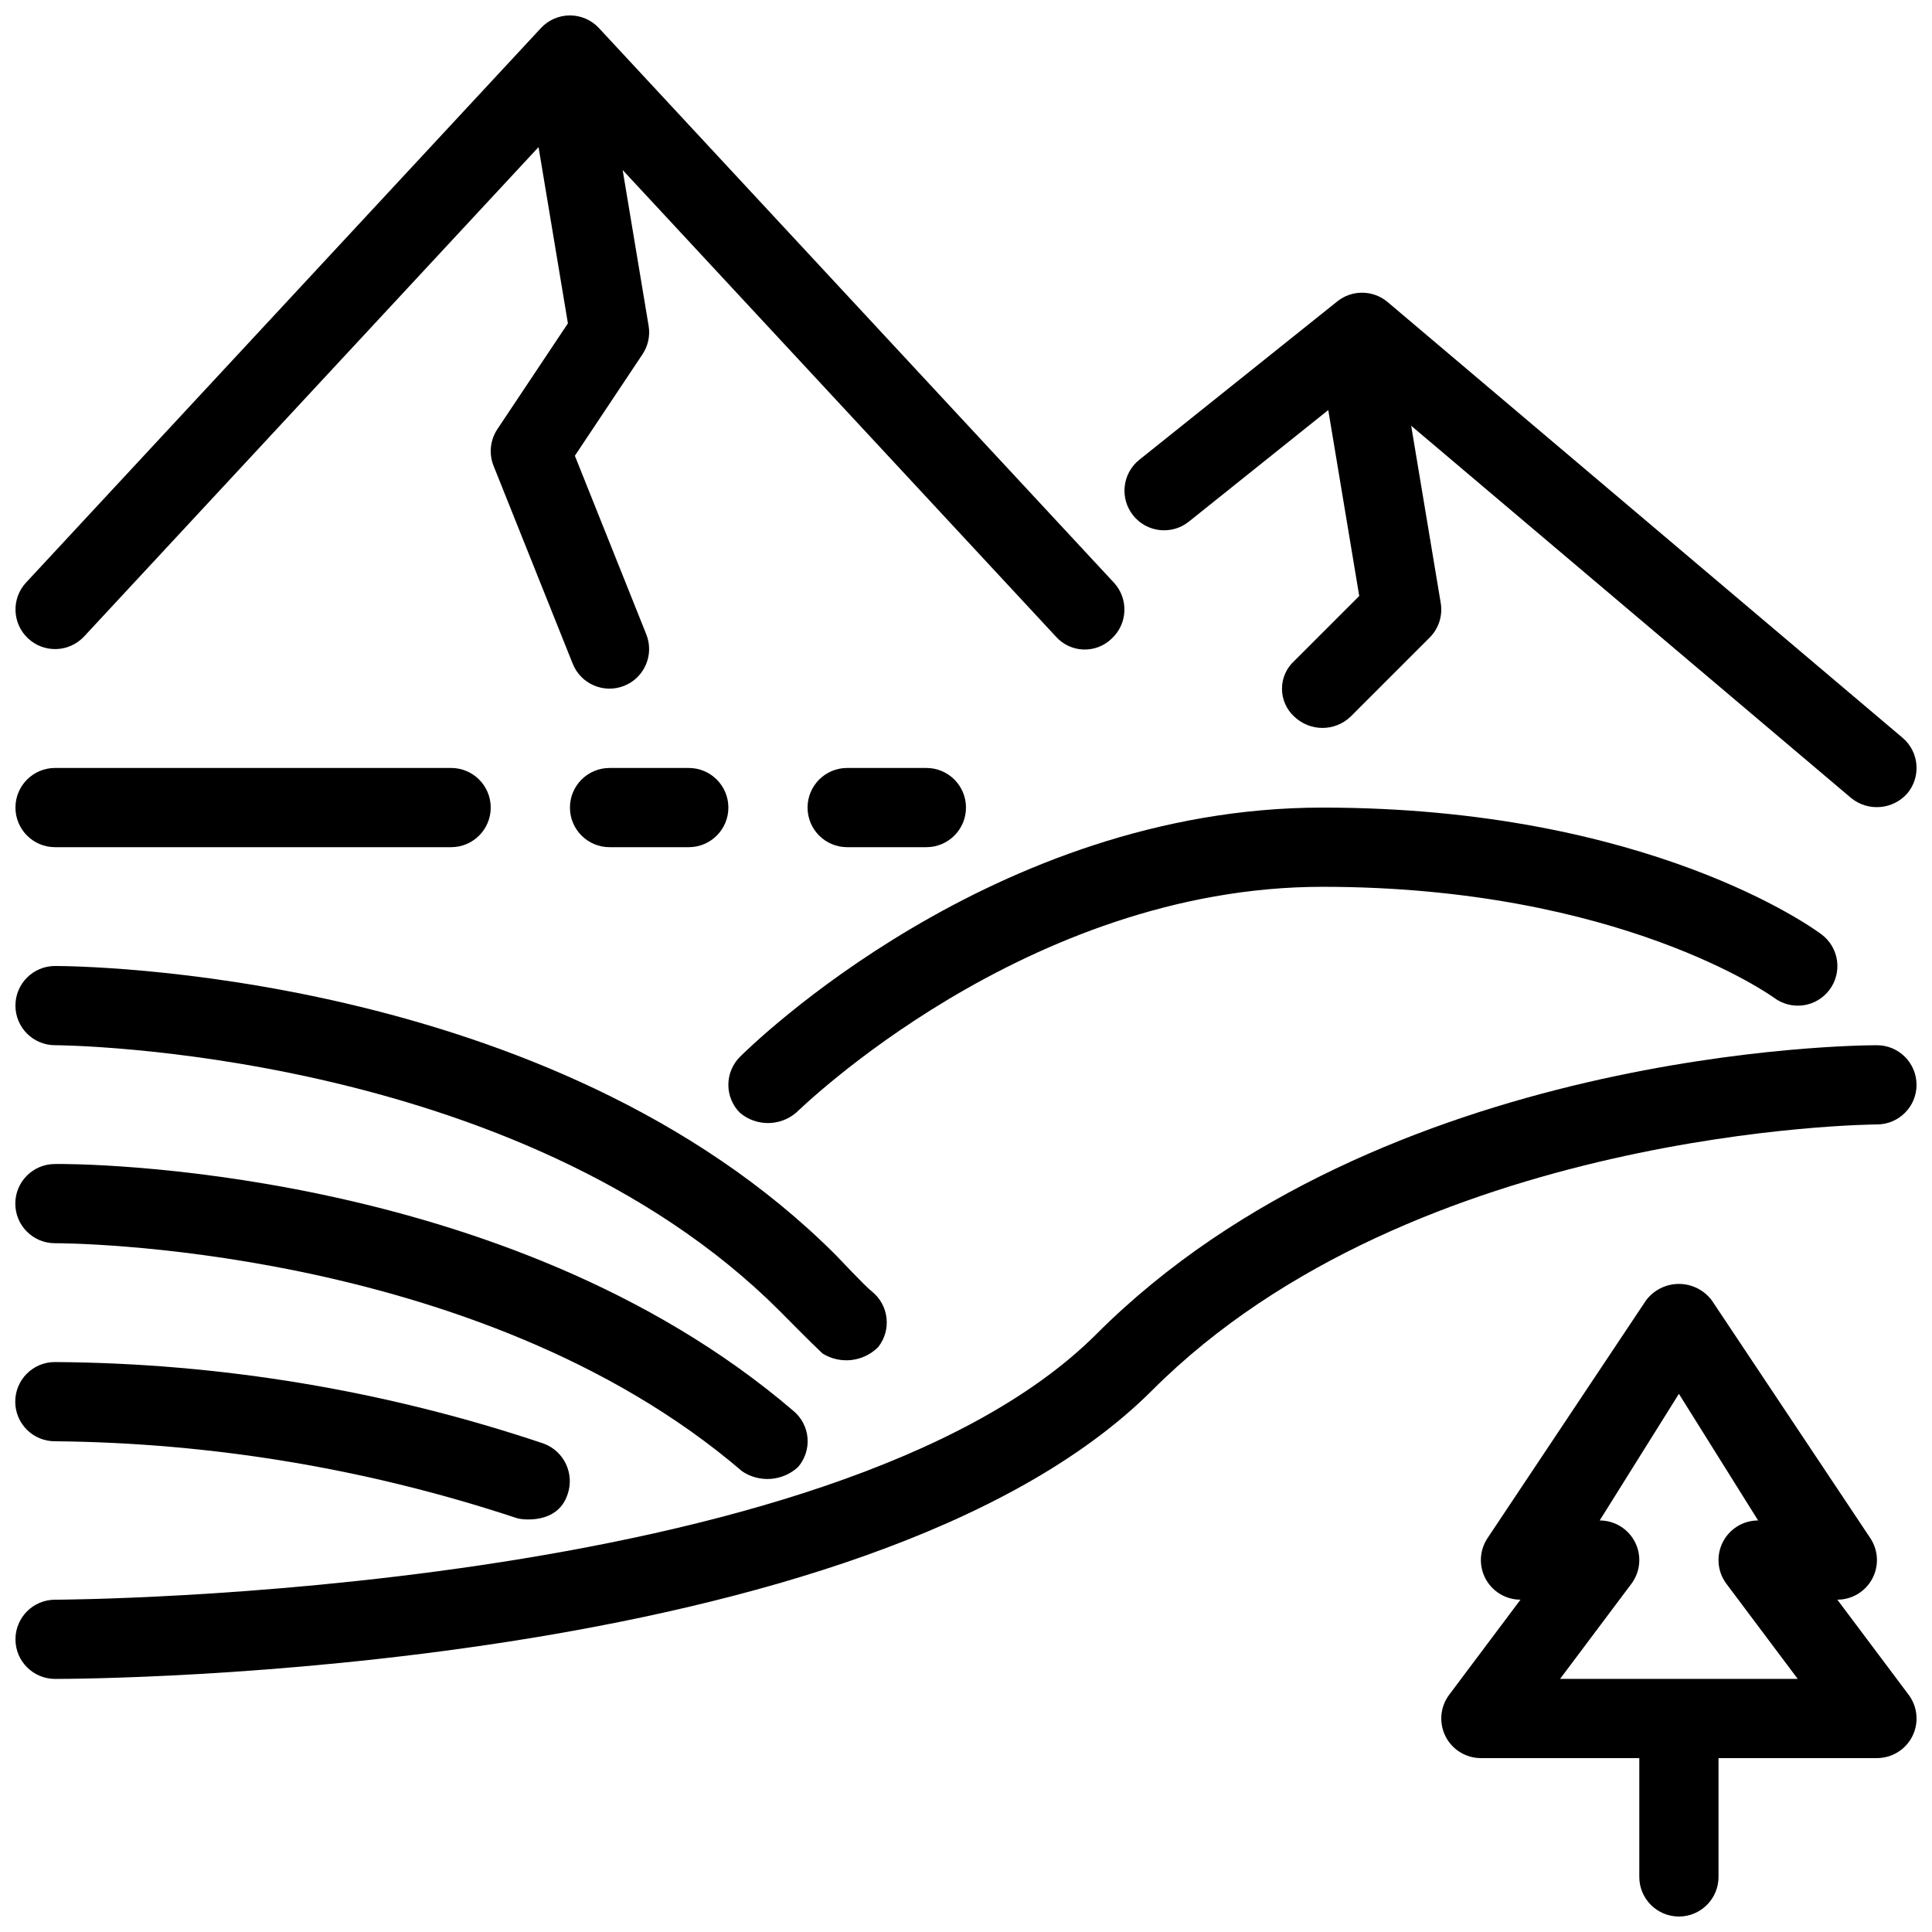
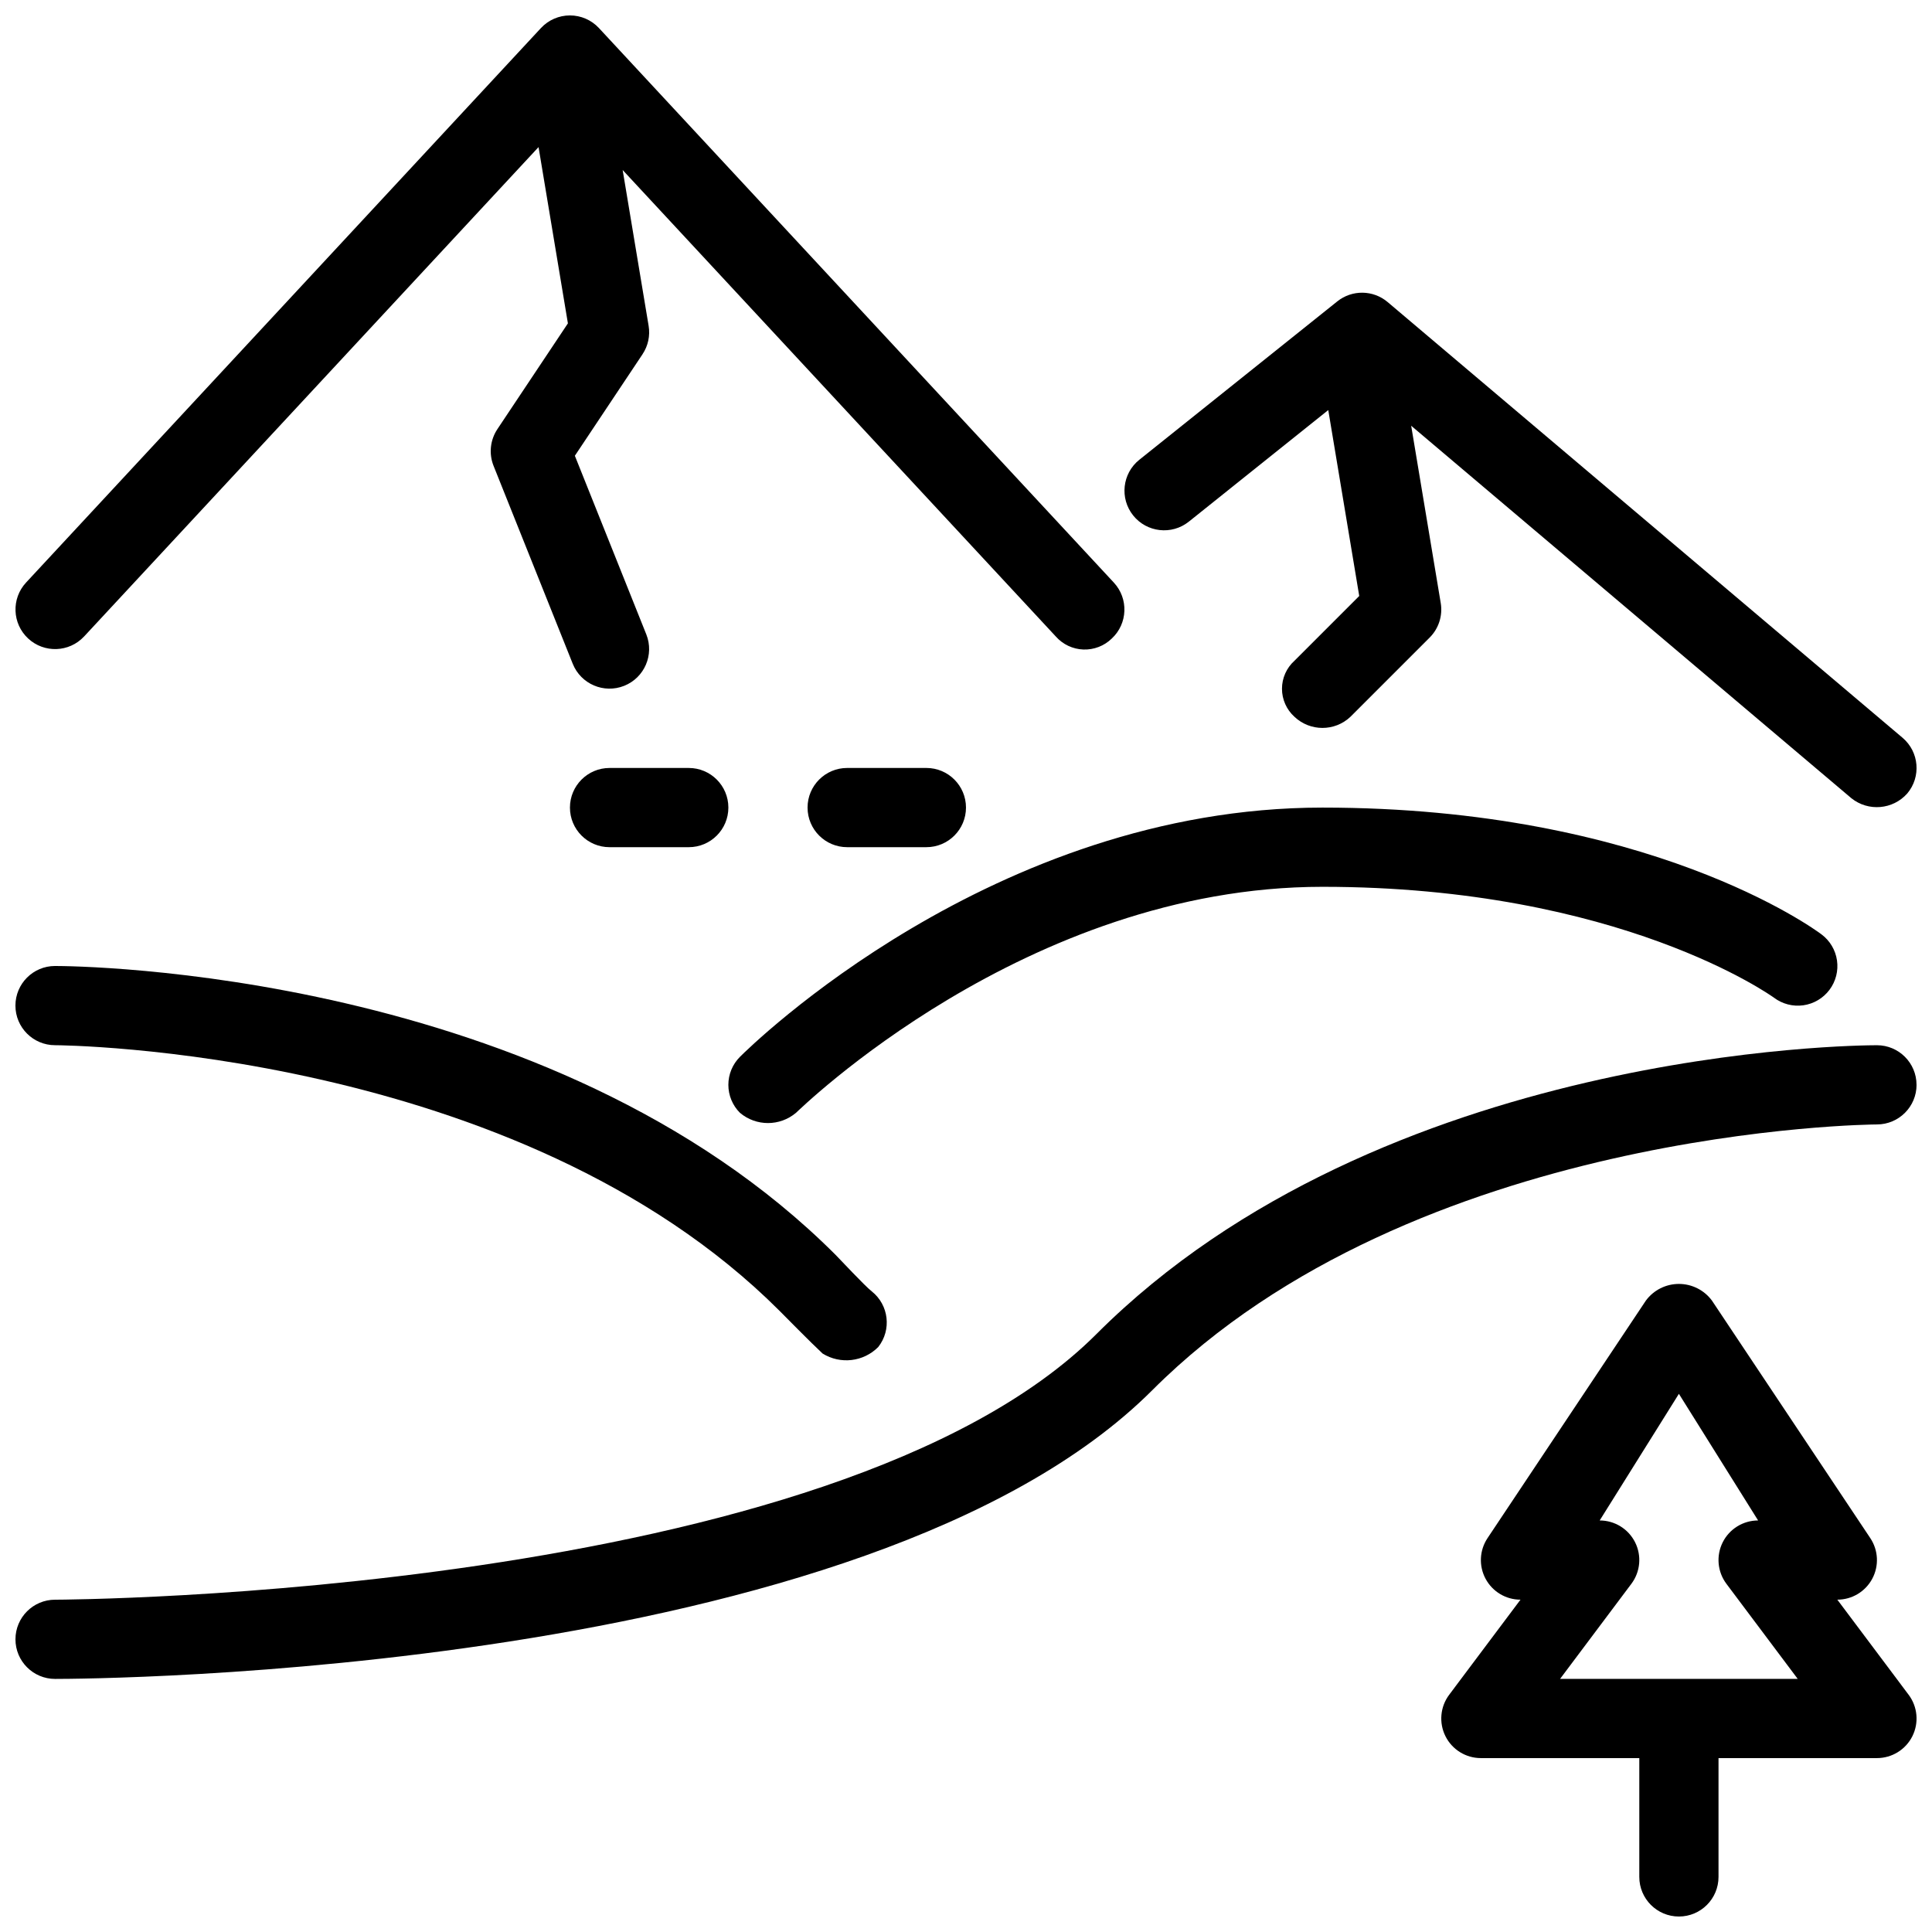
<svg xmlns="http://www.w3.org/2000/svg" width="800px" height="800px" version="1.1" viewBox="144 144 512 512">
  <defs>
    <clipPath id="h">
      <path d="m148.09 420h503.81v169h-503.81z" />
    </clipPath>
    <clipPath id="g">
      <path d="m148.09 400h231.91v105h-231.91z" />
    </clipPath>
    <clipPath id="f">
-       <path d="m148.09 452h210.91v84h-210.91z" />
-     </clipPath>
+       </clipPath>
    <clipPath id="e">
      <path d="m148.09 504h147.91v43h-147.91z" />
    </clipPath>
    <clipPath id="d">
-       <path d="m148.09 347h126.91v22h-126.91z" />
-     </clipPath>
+       </clipPath>
    <clipPath id="c">
      <path d="m525 484h126.9v167.9h-126.9z" />
    </clipPath>
    <clipPath id="b">
      <path d="m148.09 148.09h293.91v178.91h-293.91z" />
    </clipPath>
    <clipPath id="a">
      <path d="m441 221h210.9v137h-210.9z" />
    </clipPath>
  </defs>
  <g clip-path="url(#h)">
    <path d="m651.9 431.48c-0.008-5.793-4.703-10.484-10.496-10.484-5.32 0-131.17 0.871-206.84 76.547-69.547 69.535-273.92 70.395-275.97 70.395-5.797 0-10.496 4.699-10.496 10.496 0 5.797 4.699 10.496 10.496 10.496 8.754 0 215.14-0.871 290.81-76.547 69.457-69.441 190.8-70.395 192.02-70.395 5.797-0.012 10.488-4.715 10.484-10.508z" />
  </g>
  <g clip-path="url(#g)">
    <path d="m158.59 420.99c1.219 0 122.41 0.809 192 70.398 0.965 0.965 8.445 8.574 11.41 11.316l-0.004-0.004c4.723 2.93 10.84 2.211 14.75-1.73 3.586-4.555 2.812-11.152-1.73-14.75-1.895-1.496-8.445-8.539-9.582-9.676-75.68-75.676-201.53-76.547-206.85-76.547-5.797 0-10.496 4.699-10.496 10.496s4.699 10.496 10.496 10.496z" />
  </g>
  <g clip-path="url(#f)">
    <path d="m158.59 473.47h0.07c1.035-0.031 111.53-0.012 182.02 60.445v-0.004c4.602 3.094 10.723 2.629 14.805-1.125 1.824-2.106 2.734-4.856 2.523-7.637-0.211-2.781-1.527-5.359-3.652-7.164-76.465-65.57-191.3-65.652-195.84-65.508-5.797 0.02-10.48 4.734-10.461 10.531 0.02 5.797 4.734 10.48 10.531 10.461z" />
  </g>
  <g clip-path="url(#e)">
-     <path d="m158.59 525.95h0.102c41.555 0.418 82.793 7.285 122.24 20.359 1.188 0.43 10.812 1.809 13.469-6.254 1.914-5.441-0.859-11.418-6.254-13.469-41.797-14.059-85.57-21.359-129.67-21.629-5.797 0.031-10.469 4.758-10.438 10.555s4.754 10.469 10.551 10.438z" />
-   </g>
+     </g>
  <path d="m354.94 438.91c0.66-0.531 60.816-59.898 139.52-59.898 78.906 0 119.29 29.121 119.66 29.387 2.227 1.676 5.027 2.402 7.789 2.012 2.762-0.391 5.25-1.867 6.922-4.098 1.676-2.231 2.391-5.035 1.992-7.793-0.398-2.758-1.879-5.246-4.117-6.91-1.824-1.375-45.773-33.59-132.25-33.59-87.309 0-151.67 63.355-154.36 66.051-1.969 1.969-3.074 4.637-3.074 7.422 0 2.781 1.105 5.453 3.074 7.418 4.289 3.613 10.555 3.613 14.84 0z" />
  <g clip-path="url(#d)">
    <path d="m158.59 368.51h104.96c5.797 0 10.496-4.699 10.496-10.496s-4.699-10.496-10.496-10.496h-104.96c-5.797 0-10.496 4.699-10.496 10.496s4.699 10.496 10.496 10.496z" />
  </g>
  <path d="m326.53 347.52h-20.992c-5.797 0-10.496 4.699-10.496 10.496s4.699 10.496 10.496 10.496h20.992c5.797 0 10.496-4.699 10.496-10.496s-4.699-10.496-10.496-10.496z" />
  <path d="m389.5 368.51c5.797 0 10.496-4.699 10.496-10.496s-4.699-10.496-10.496-10.496h-20.992c-5.797 0-10.496 4.699-10.496 10.496s4.699 10.496 10.496 10.496z" />
  <g clip-path="url(#c)">
    <path d="m630.91 567.93c3.871 0 7.43-2.129 9.254-5.543 1.828-3.41 1.629-7.555-0.52-10.773l-41.984-62.977c-2.055-2.758-5.293-4.383-8.734-4.383-3.438 0-6.676 1.625-8.73 4.383l-41.984 62.977c-2.148 3.219-2.348 7.363-0.523 10.773 1.828 3.414 5.383 5.547 9.254 5.543l-18.891 25.195c-2.387 3.18-2.769 7.434-0.992 10.992 1.777 3.555 5.414 5.801 9.387 5.797h41.984v31.488c0 5.797 4.699 10.496 10.496 10.496s10.496-4.699 10.496-10.496v-31.488h41.984c3.977 0.004 7.609-2.242 9.391-5.797 1.777-3.559 1.391-7.812-0.996-10.992zm-73.473 20.992 18.891-25.195v0.004c2.387-3.18 2.773-7.438 0.996-10.992-1.777-3.555-5.414-5.801-9.391-5.801l20.992-33.559 20.992 33.559c-3.973 0-7.609 2.246-9.387 5.801-1.777 3.555-1.395 7.812 0.992 10.992l18.891 25.191z" />
  </g>
  <g clip-path="url(#b)">
    <path d="m166.28 312.68 120.44-129.7 7.781 46.715-18.688 28.031c-1.914 2.875-2.297 6.512-1.016 9.719l20.992 52.48c2.164 5.363 8.262 7.969 13.633 5.82 5.371-2.144 7.992-8.234 5.863-13.609l-18.941-47.355 17.926-26.895v-0.004c1.48-2.215 2.059-4.914 1.621-7.543l-6.879-41.281 114.79 123.62c1.855 2.098 4.496 3.348 7.297 3.449 2.805 0.102 5.527-0.949 7.531-2.906 4.246-3.945 4.492-10.586 0.547-14.832l-136.45-146.95c-1.984-2.137-4.769-3.352-7.688-3.352-2.918 0-5.703 1.215-7.688 3.352l-136.45 146.95c-3.934 4.246-3.684 10.879 0.555 14.816 4.242 3.941 10.871 3.707 14.82-0.527z" />
  </g>
  <g clip-path="url(#a)">
    <path d="m459.04 282.25 36.965-29.574 8.207 49.266-17.168 17.168c-2.106 1.895-3.305 4.59-3.305 7.422 0 2.828 1.199 5.527 3.305 7.422 4.16 3.938 10.68 3.938 14.84 0l20.992-20.992c2.398-2.398 3.488-5.801 2.934-9.145l-7.832-46.988 116.66 98.711c4.477 3.582 10.973 3.039 14.789-1.242 3.742-4.426 3.188-11.047-1.238-14.789l-136.45-115.46c-3.832-3.238-9.418-3.312-13.336-0.184l-52.48 41.984c-4.516 3.625-5.242 10.223-1.625 14.746 3.621 4.523 10.215 5.262 14.746 1.652z" />
  </g>
</svg>